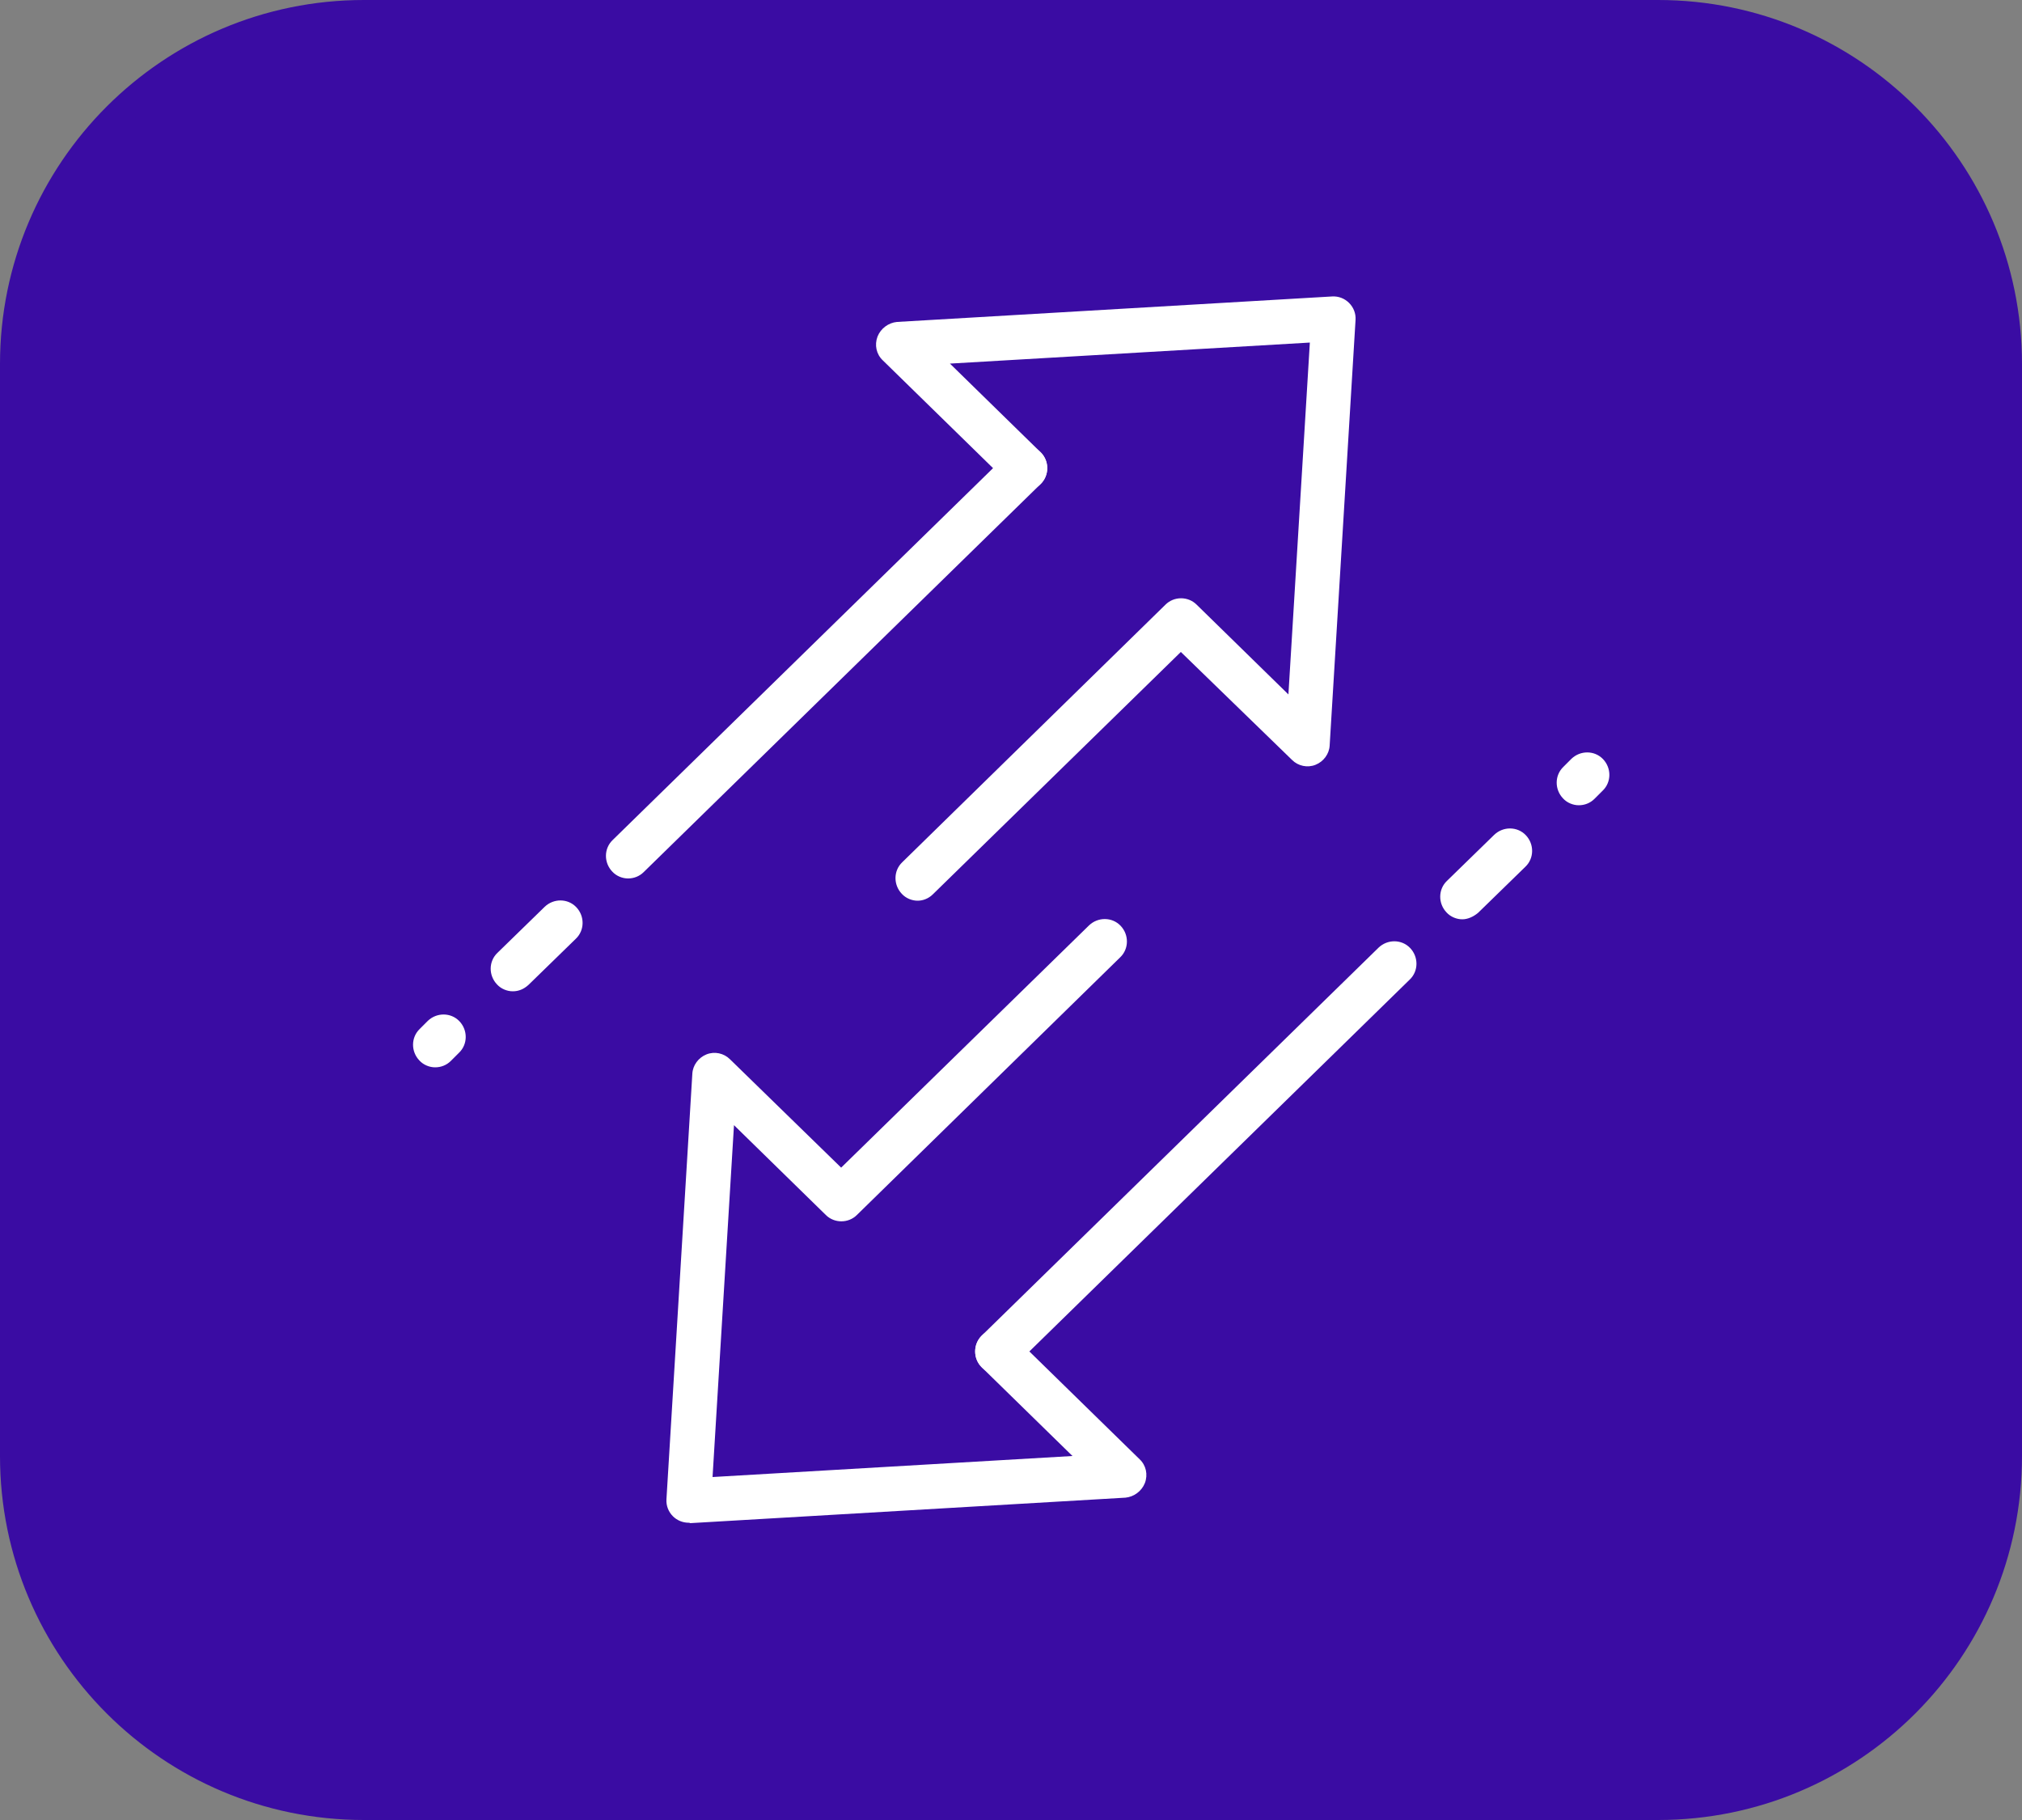
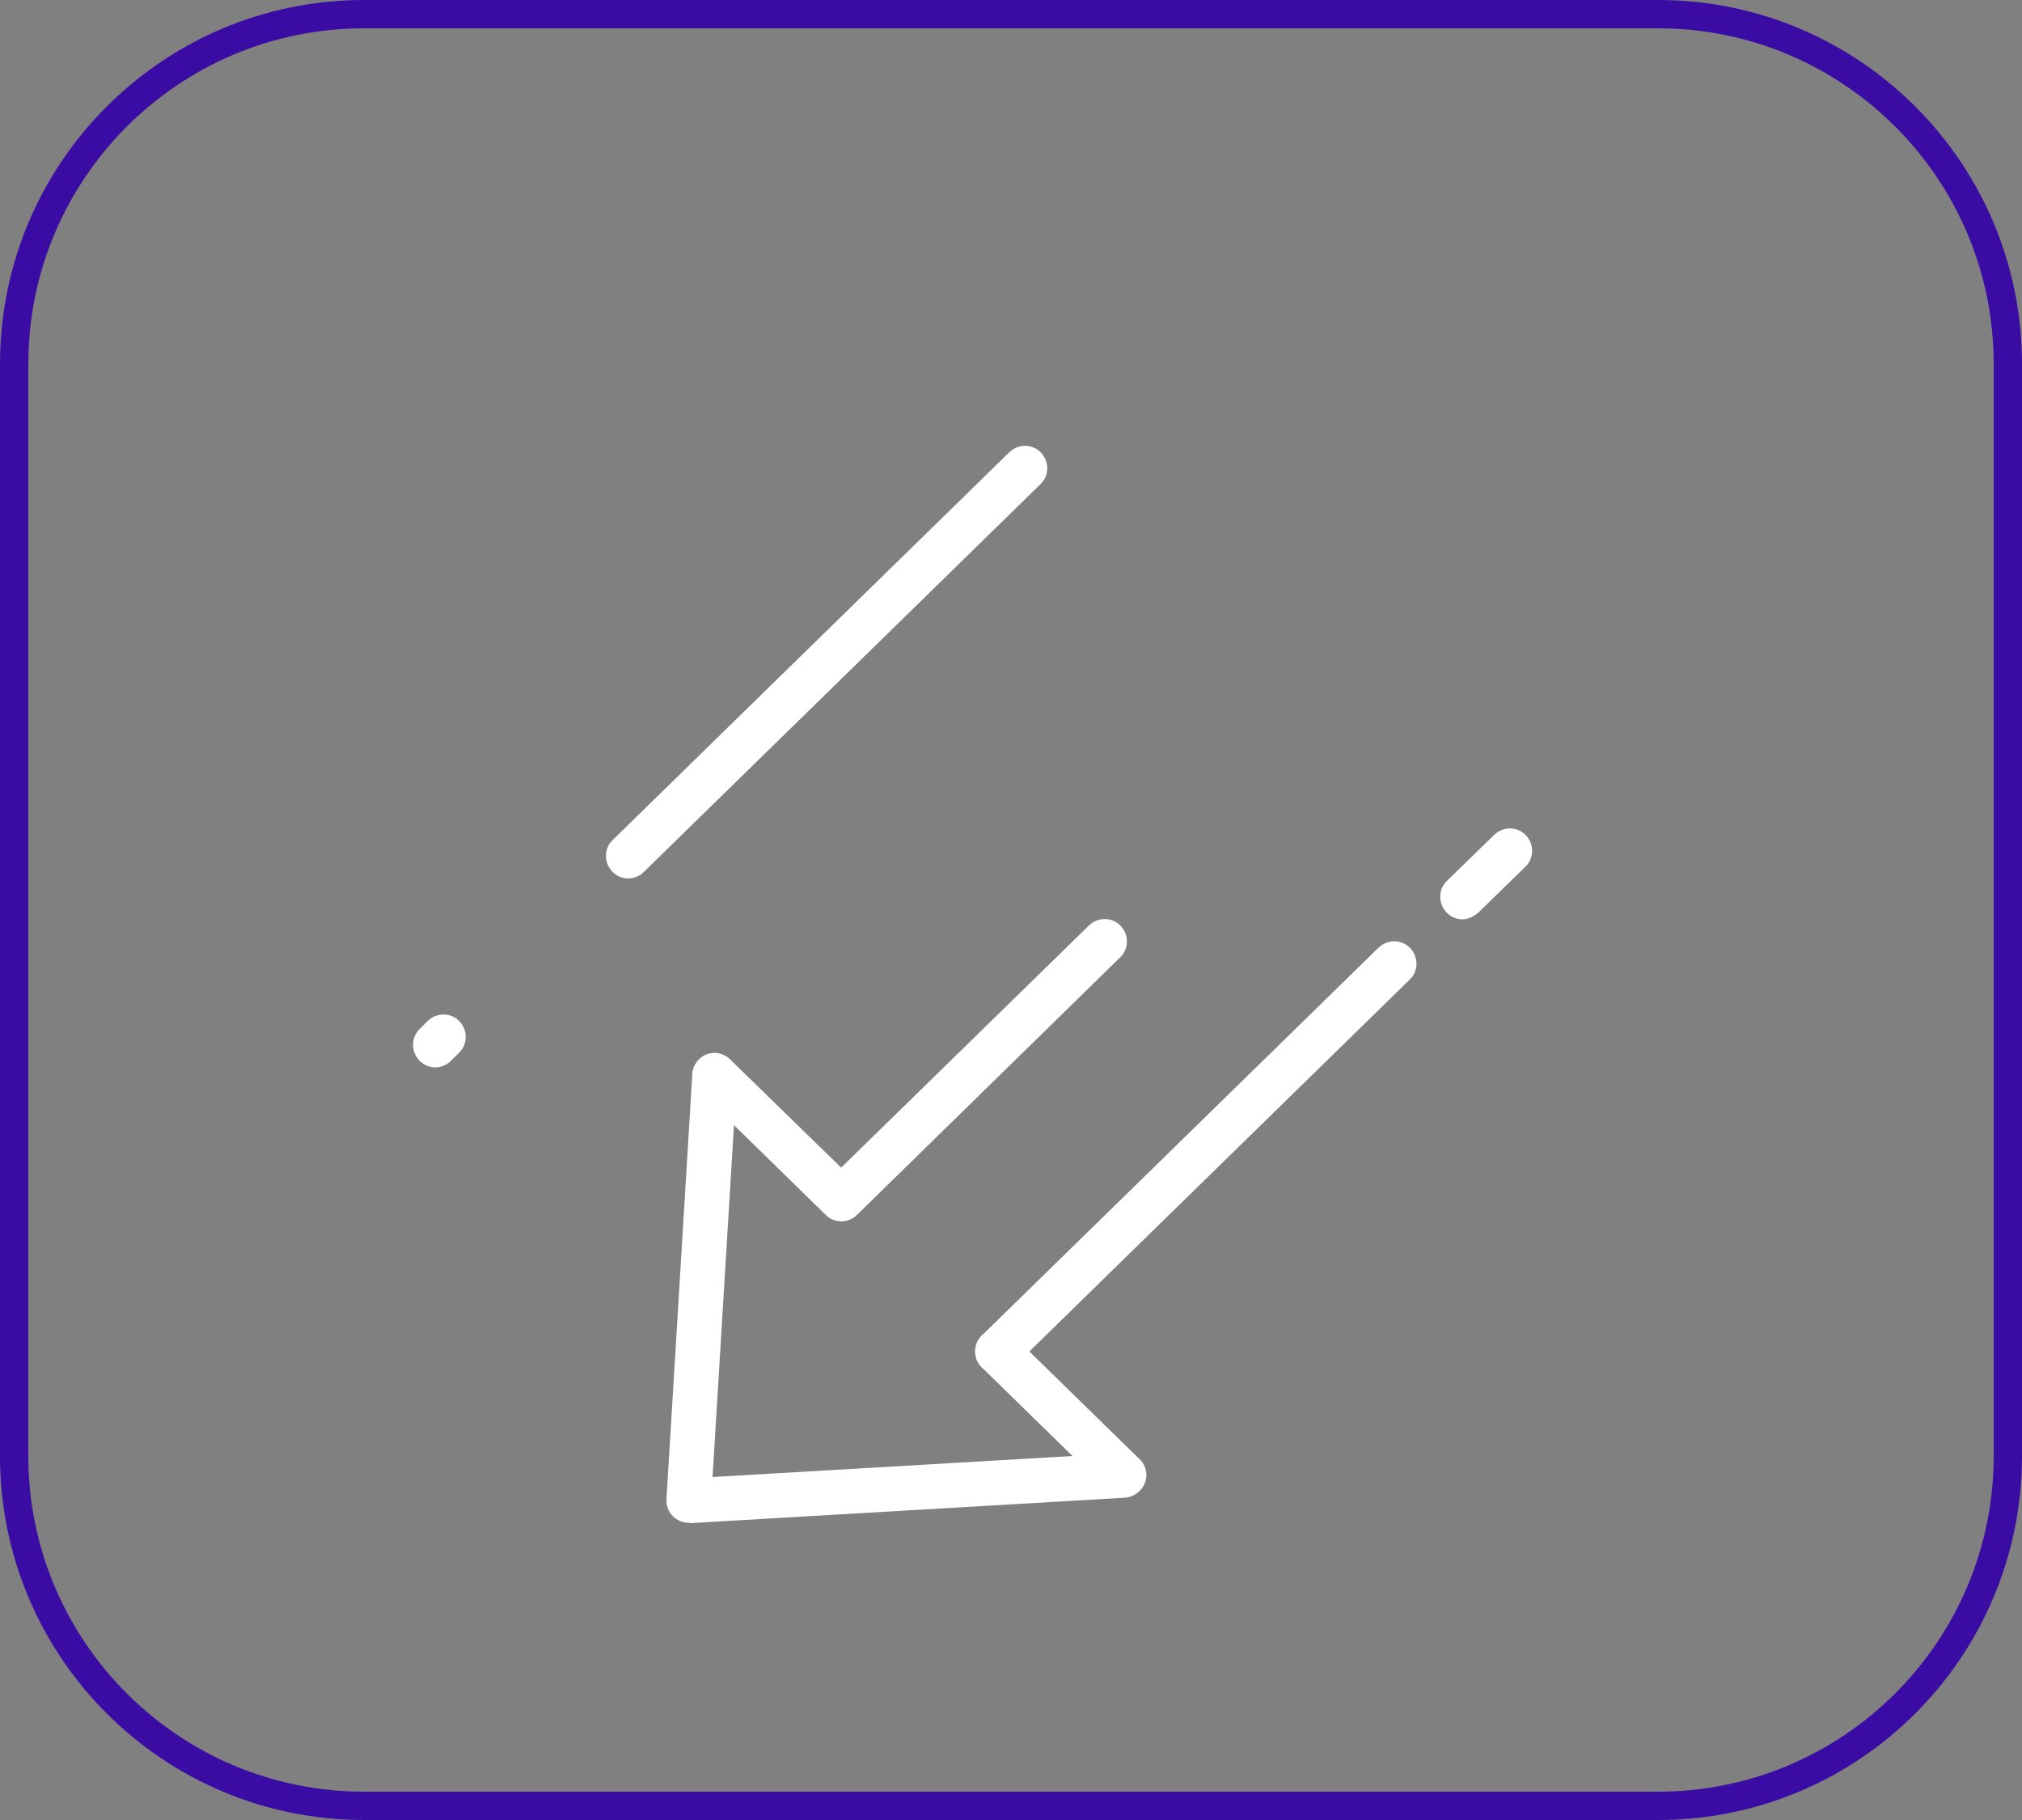
<svg xmlns="http://www.w3.org/2000/svg" version="1.1" id="Ebene_1" x="0px" y="0px" viewBox="0 0 500 450" style="enable-background:new 0 0 500 450;" xml:space="preserve">
  <rect x="0" y="0" width="500" height="450" fill="#808080" stroke="none" />
  <style type="text/css">
	.st0{fill:none;stroke:#FF9E1B;stroke-width:7;stroke-linecap:round;stroke-linejoin:round;stroke-miterlimit:10;}
	.st1{fill:none;stroke:#FF9E1B;stroke-width:6;stroke-linecap:round;stroke-linejoin:round;stroke-miterlimit:10;}
	.st2{fill:none;stroke:#353535;stroke-width:8.39;stroke-linecap:round;stroke-linejoin:round;stroke-miterlimit:10;}
	.st3{fill:#3A0CA3;}
	.st4{fill:#FF9E1B;}
	.st5{fill:none;stroke:#3A0CA3;stroke-width:8.39;stroke-linecap:round;stroke-linejoin:round;stroke-miterlimit:10;}
	.st6{fill:#FFFFFF;}
	.st7{fill:none;stroke:#FFFFFF;stroke-width:8.39;stroke-linecap:round;stroke-linejoin:round;stroke-miterlimit:10;}
</style>
  <g>
    <g>
-       <path class="st3" d="M90,446.5c-47.7,0-86.5-38.8-86.5-86.5V90C3.5,42.3,42.3,3.5,90,3.5h320c47.7,0,86.5,38.8,86.5,86.5v270    c0,47.7-38.8,86.5-86.5,86.5H90z" />
      <path class="st3" d="M410,7c45.8,0,83,37.2,83,83v270c0,45.8-37.2,83-83,83H90c-45.8,0-83-37.2-83-83V90C7,44.2,44.2,7,90,7H410     M410,0H90C40.3,0,0,40.3,0,90v270c0,49.7,40.3,90,90,90h320c49.7,0,90-40.3,90-90V90C500,40.3,459.7,0,410,0L410,0z" />
    </g>
    <g id="arrow-diagonal">
      <g>
-         <path class="st6" d="M226.9,222.7c-1.4,0-2.9-0.6-3.9-1.7c-2.1-2.2-2.1-5.7,0.1-7.8l65.1-63.7c2.1-2.1,5.6-2.1,7.7,0l22.7,22.2     l5.3-87l-89,5.2l22.4,21.9c2.2,2.1,2.2,5.6,0.1,7.8c-2.1,2.2-5.6,2.2-7.8,0.1l-31.3-30.6c-1.6-1.5-2.1-3.8-1.3-5.9     c0.8-2,2.7-3.4,4.8-3.6l107.6-6.3c1.6-0.1,3.1,0.5,4.2,1.6c1.1,1.1,1.7,2.6,1.6,4.2l-6.4,105.2c-0.1,2.1-1.5,4-3.5,4.8     c-2,0.8-4.3,0.3-5.8-1.2L292,161.2l-61.3,59.9C229.6,222.2,228.2,222.7,226.9,222.7z" />
-       </g>
+         </g>
      <g>
        <g>
-           <path class="st6" d="M126.8,245.1c-1.4,0-2.9-0.6-3.9-1.7c-2.1-2.2-2.1-5.7,0.1-7.8l11.7-11.4c2.2-2.1,5.7-2.1,7.8,0.1      c2.1,2.2,2.1,5.7-0.1,7.8l-11.7,11.4C129.5,244.6,128.2,245.1,126.8,245.1z" />
-         </g>
+           </g>
        <g>
          <path class="st6" d="M107.6,263.9c-1.4,0-2.9-0.6-3.9-1.7c-2.1-2.2-2.1-5.7,0.1-7.8l2-2c2.2-2.1,5.7-2.1,7.8,0.1      s2.1,5.7-0.1,7.8l-2,2C110.4,263.4,109,263.9,107.6,263.9z" />
        </g>
        <g>
          <path class="st6" d="M155.3,217.2c-1.4,0-2.9-0.6-3.9-1.7c-2.1-2.2-2.1-5.7,0.1-7.8l98.1-95.9c2.2-2.1,5.7-2.1,7.8,0.1      s2.1,5.7-0.1,7.8l-98.1,95.9C158.1,216.7,156.7,217.2,155.3,217.2z" />
        </g>
      </g>
      <g>
        <path class="st6" d="M170.3,376.5c-1.5,0-2.9-0.6-3.9-1.6c-1.1-1.1-1.7-2.6-1.6-4.2l6.4-105.2c0.1-2.1,1.5-4,3.5-4.8     c2-0.8,4.3-0.3,5.8,1.2l27.5,26.8l61.3-59.9c2.2-2.1,5.7-2.1,7.8,0.1c2.1,2.2,2.1,5.7-0.1,7.8l-65.1,63.7c-2.1,2.1-5.6,2.1-7.7,0     l-22.7-22.2l-5.3,87l89-5.2l-22.4-21.9c-2.2-2.1-2.2-5.6-0.1-7.8c2.1-2.2,5.6-2.2,7.8-0.1l31.3,30.6c1.6,1.5,2.1,3.8,1.3,5.9     c-0.8,2-2.7,3.4-4.8,3.6l-107.6,6.3C170.5,376.5,170.4,376.5,170.3,376.5z" />
      </g>
      <g>
        <g>
          <path class="st6" d="M361.6,227.3c-1.4,0-2.9-0.6-3.9-1.7c-2.1-2.2-2.1-5.7,0.1-7.8l11.7-11.4c2.2-2.1,5.7-2.1,7.8,0.1      c2.1,2.2,2.1,5.7-0.1,7.8l-11.7,11.4C364.3,226.7,362.9,227.3,361.6,227.3z" />
        </g>
        <g>
-           <path class="st6" d="M390.4,199.1c-1.4,0-2.9-0.6-3.9-1.7c-2.1-2.2-2.1-5.7,0.1-7.8l2-2c2.2-2.1,5.7-2.1,7.8,0.1      c2.1,2.2,2.1,5.7-0.1,7.8l-2,2C393.2,198.6,391.8,199.1,390.4,199.1z" />
-         </g>
+           </g>
        <g>
          <path class="st6" d="M246.6,339.7c-1.4,0-2.9-0.6-3.9-1.7c-2.1-2.2-2.1-5.7,0.1-7.8l98.1-95.9c2.2-2.1,5.7-2.1,7.8,0.1      c2.1,2.2,2.1,5.7-0.1,7.8l-98.1,95.9C249.4,339.1,248,339.7,246.6,339.7z" />
        </g>
      </g>
    </g>
  </g>
</svg>